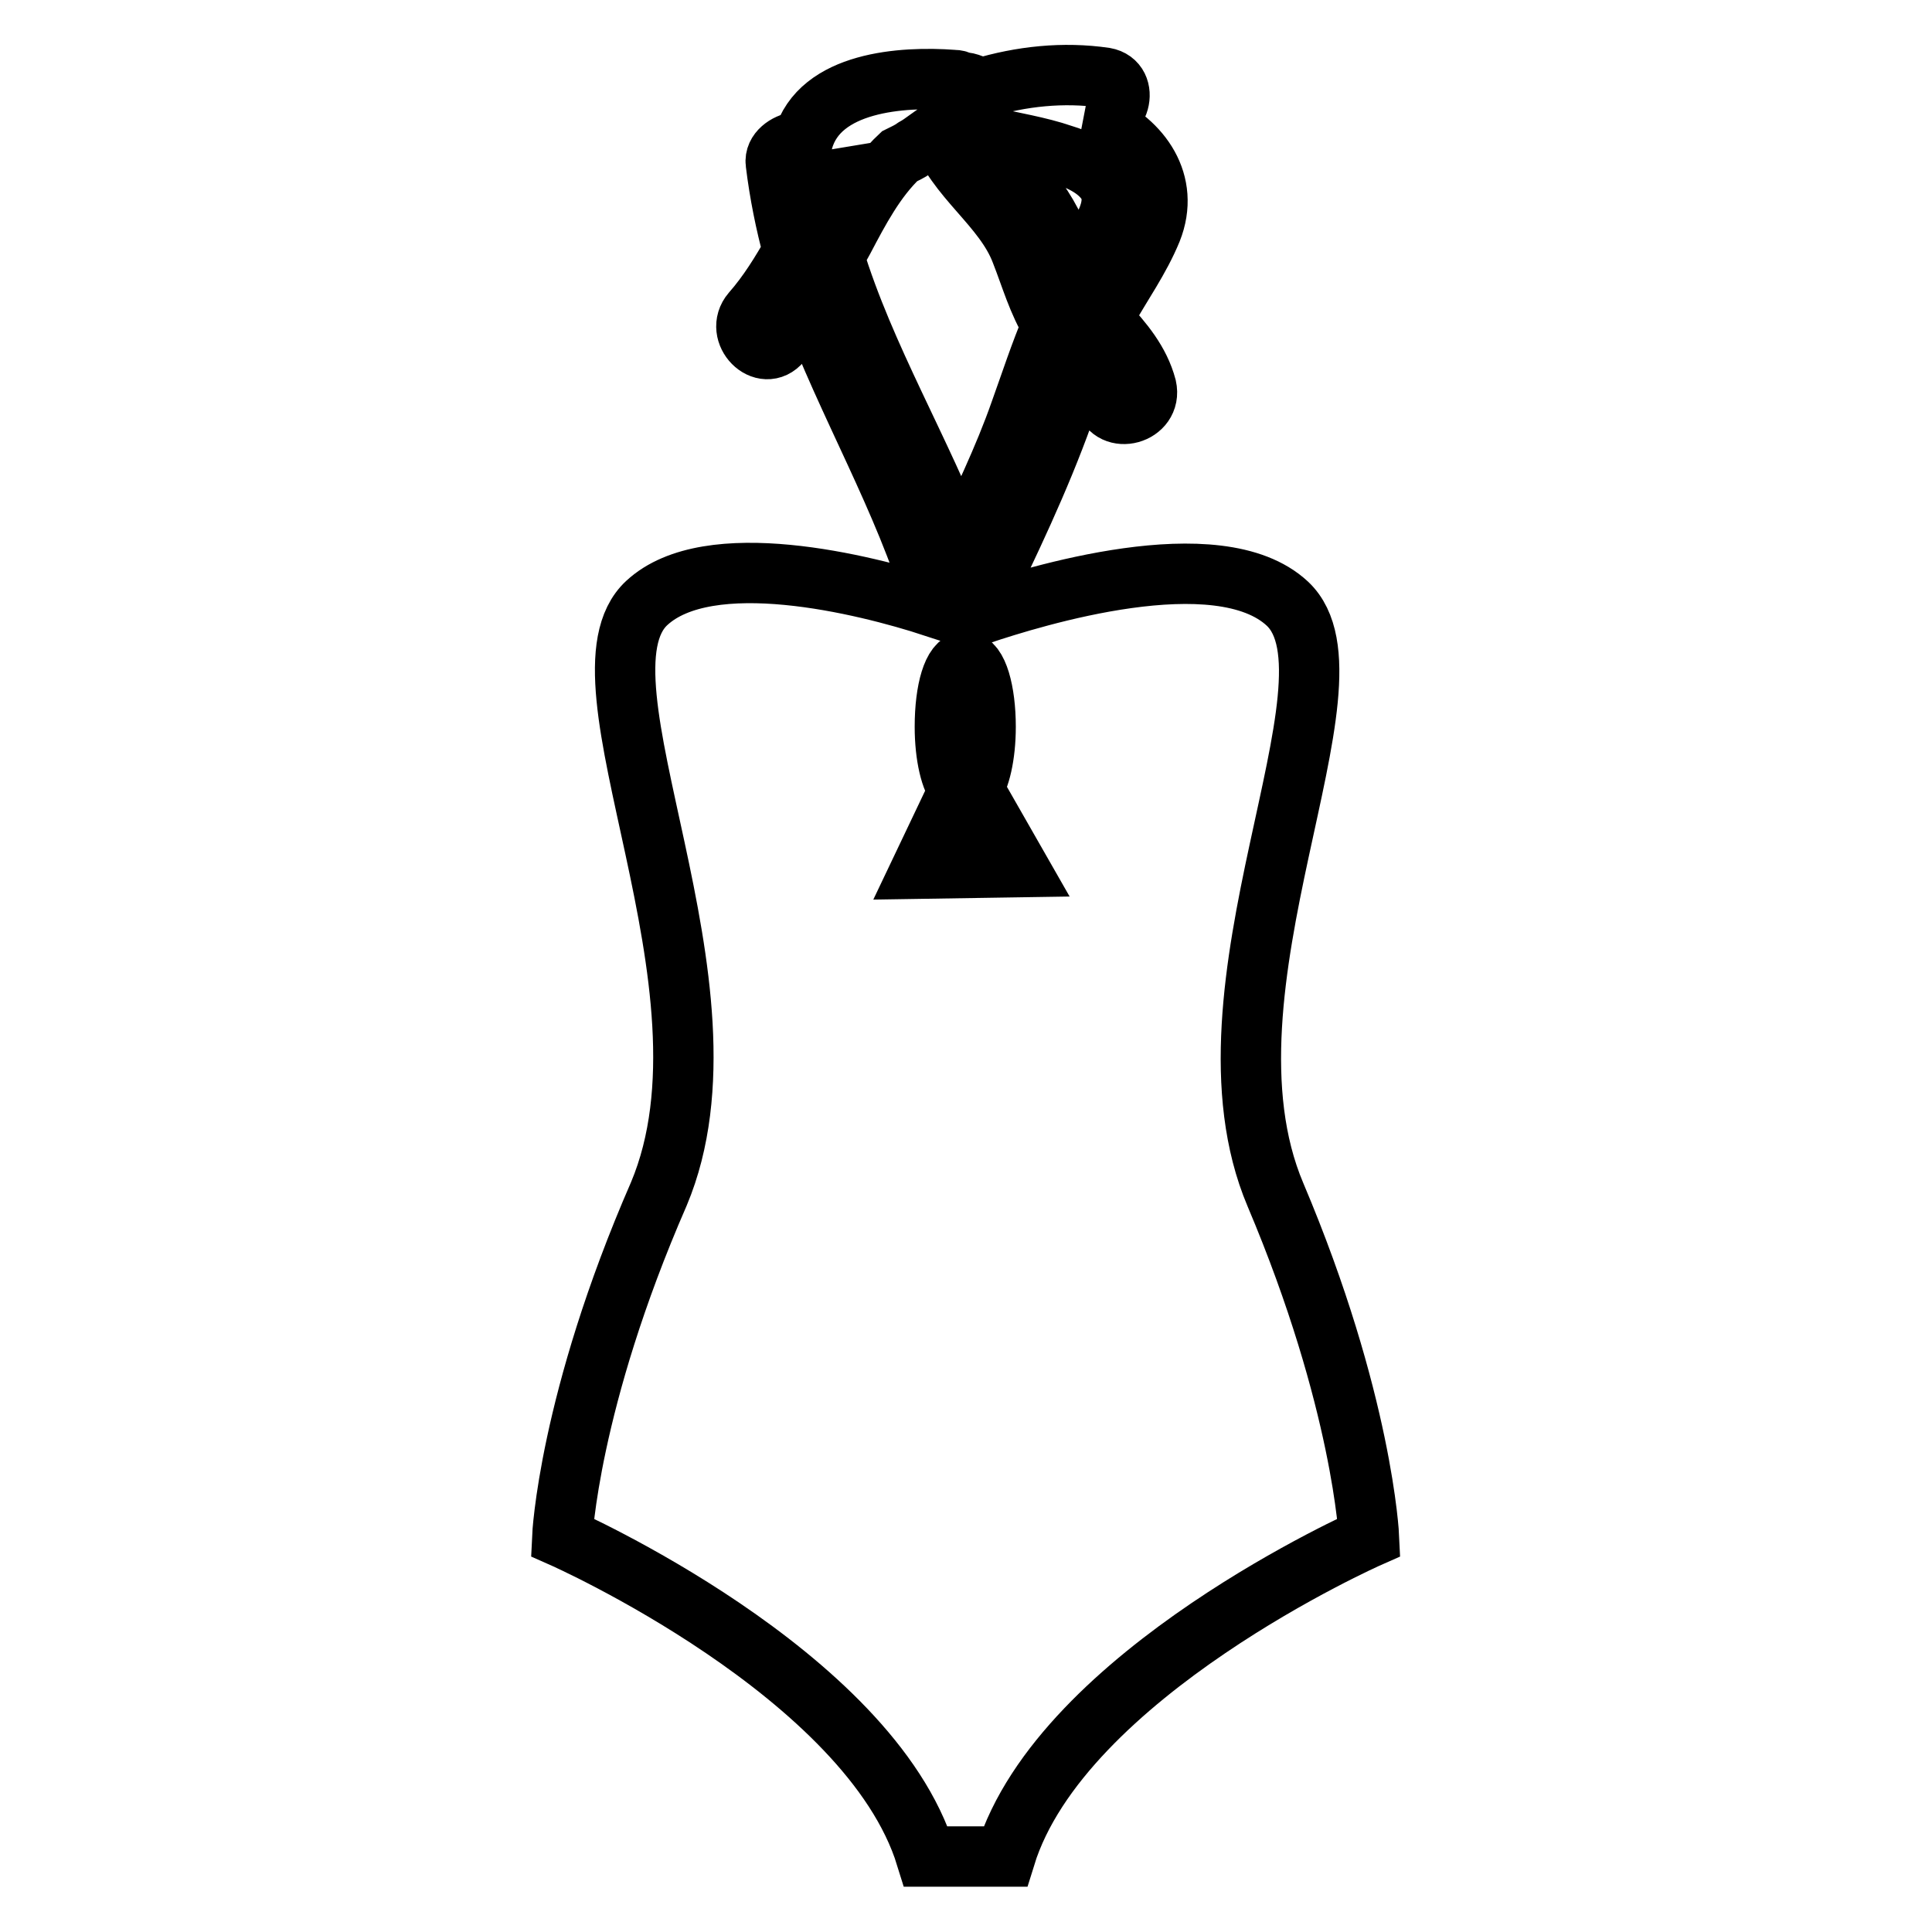
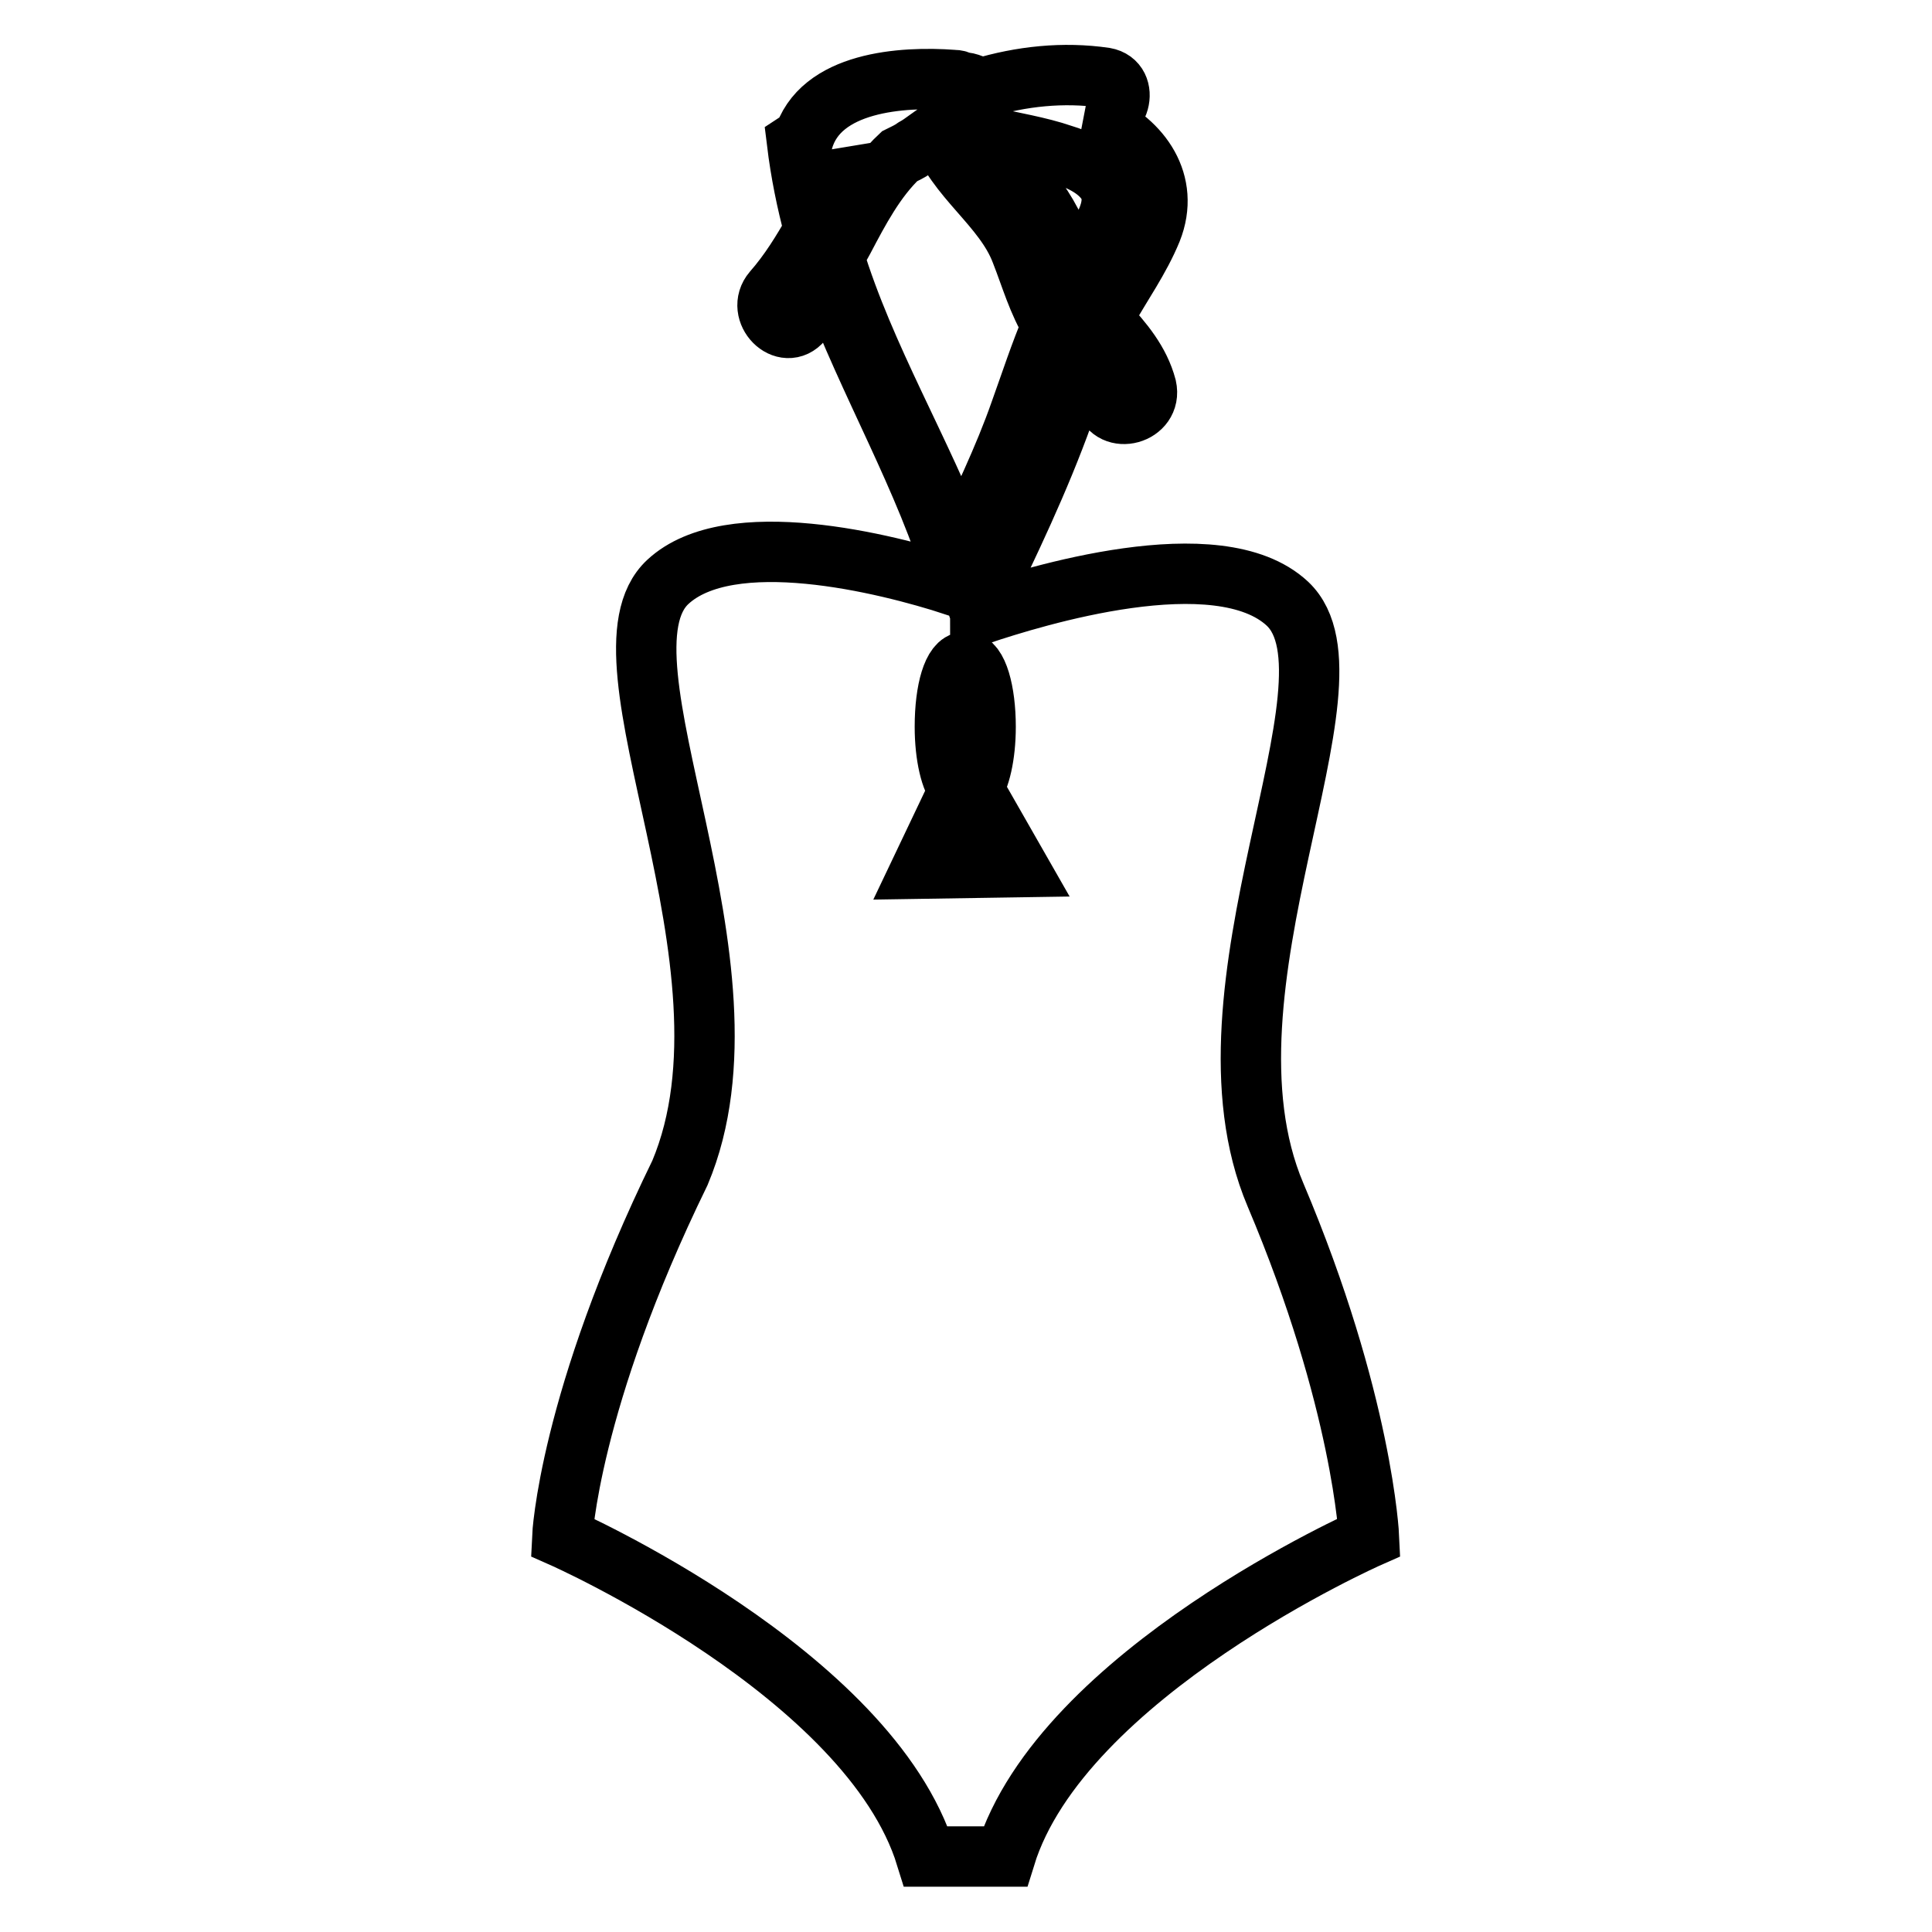
<svg xmlns="http://www.w3.org/2000/svg" version="1.1" x="0px" y="0px" viewBox="0 0 256 256" enable-background="new 0 0 256 256" xml:space="preserve">
  <g>
-     <path stroke-width="8" fill-opacity="0" stroke="#000000" d="M74.5,203.7c0,0,40.7,18,48.2,42.3h10.5c7.5-24.3,48.2-42.3,48.2-42.3s-0.8-18-12.4-45.4 c-11.6-27.4,12.4-68.1,1.6-78.3c-9.2-8.6-33.8-0.9-40.7,1.4c0-0.3-0.2-0.6-0.3-0.9c4.1-8.5,8.1-16.8,11.3-25.7 c0.8-2.3,1.6-4.7,2.5-6.9c1.3,1.4,2.5,3,3,5c0.9,3.4,6.3,2,5.5-1.6c-0.9-3.4-3.1-6-5.5-8.6c-0.2-0.2-0.3-0.3-0.3-0.5l0.5-0.9 c2-3.6,4.4-6.9,6-10.8c2.5-6.3-1.4-11.7-7-14.2c-0.5-0.2-0.8-0.3-1.3-0.5h0.5c3.6,0.5,5-4.9,1.6-5.5c-5.5-0.8-11.1-0.2-16.4,1.4 c-0.3-0.2-0.6-0.3-0.9-0.3c-0.2,0-0.2-0.2-0.3-0.2c-0.5-0.2-0.9-0.3-1.4-0.3c-0.3-0.2-0.6-0.3-1.1-0.3c-6.7-0.5-17.7,0.2-19.9,8 c-0.3,0-0.5,0-0.8,0.2c-1.4,0.2-3,1.3-2.8,2.8c0.5,4.1,1.3,8,2.3,11.7c-1.6,2.8-3.3,5.6-5.5,8.1c-2.3,2.7,1.6,6.7,3.9,3.9 c1.4-1.6,2.7-3.4,3.8-5.2c5,13.5,12.5,26,16.6,39.8c0,0.2-0.2,0.3-0.2,0.5c-9.2-3-29.8-8.1-38-0.5c-10.8,10,13.2,50.7,1.6,78.3 C75.3,185.7,74.5,203.7,74.5,203.7L74.5,203.7z M140.8,20.5c2,0.6,4.5,1.7,5.8,3.6c1.7,2.5,0,5.5-1.3,7.7c-0.9,1.7-2,3.3-3,5 c-0.6-1.6-1.3-3.3-1.9-4.9c-1.3-3.3-3.1-5.8-5.3-8.5c-1.4-1.7-3.1-3.4-4.2-5.3C134.2,18.9,137.6,19.4,140.8,20.5L140.8,20.5z  M108.5,26.2c-0.2-0.6-0.3-1.4-0.3-2c0.6-0.2,1.1-0.2,1.7-0.3L108.5,26.2z M110.5,34c0.5-0.8,0.9-1.6,1.3-2.3c2-3.8,4.2-8,7.4-11 c0.6-0.3,1.3-0.6,2-1.1c1.1-0.6,2.2-1.6,3.3-2.2c2,6.1,8.5,9.9,10.8,16c1.3,3.3,2.2,6.6,4.1,9.7c-1.6,3.8-2.8,7.5-4.2,11.4 c-2.2,6.3-5.2,12.4-8,18.5C122.1,59.7,114.6,47.4,110.5,34L110.5,34z M127.1,104.6c-1.1-1.1-1.9-4.4-1.9-8.3c0-4.9,1.1-8.6,2.7-8.6 s2.7,3.9,2.7,8.6c0,3.9-0.8,7-1.7,8.1l6,10.5l-12.8,0.2L127.1,104.6L127.1,104.6z" />
+     <path stroke-width="8" fill-opacity="0" stroke="#000000" d="M74.5,203.7c0,0,40.7,18,48.2,42.3h10.5c7.5-24.3,48.2-42.3,48.2-42.3s-0.8-18-12.4-45.4 c-11.6-27.4,12.4-68.1,1.6-78.3c-9.2-8.6-33.8-0.9-40.7,1.4c0-0.3-0.2-0.6-0.3-0.9c4.1-8.5,8.1-16.8,11.3-25.7 c0.8-2.3,1.6-4.7,2.5-6.9c1.3,1.4,2.5,3,3,5c0.9,3.4,6.3,2,5.5-1.6c-0.9-3.4-3.1-6-5.5-8.6c-0.2-0.2-0.3-0.3-0.3-0.5l0.5-0.9 c2-3.6,4.4-6.9,6-10.8c2.5-6.3-1.4-11.7-7-14.2c-0.5-0.2-0.8-0.3-1.3-0.5h0.5c3.6,0.5,5-4.9,1.6-5.5c-5.5-0.8-11.1-0.2-16.4,1.4 c-0.3-0.2-0.6-0.3-0.9-0.3c-0.2,0-0.2-0.2-0.3-0.2c-0.5-0.2-0.9-0.3-1.4-0.3c-0.3-0.2-0.6-0.3-1.1-0.3c-6.7-0.5-17.7,0.2-19.9,8 c-0.3,0-0.5,0-0.8,0.2c0.5,4.1,1.3,8,2.3,11.7c-1.6,2.8-3.3,5.6-5.5,8.1c-2.3,2.7,1.6,6.7,3.9,3.9 c1.4-1.6,2.7-3.4,3.8-5.2c5,13.5,12.5,26,16.6,39.8c0,0.2-0.2,0.3-0.2,0.5c-9.2-3-29.8-8.1-38-0.5c-10.8,10,13.2,50.7,1.6,78.3 C75.3,185.7,74.5,203.7,74.5,203.7L74.5,203.7z M140.8,20.5c2,0.6,4.5,1.7,5.8,3.6c1.7,2.5,0,5.5-1.3,7.7c-0.9,1.7-2,3.3-3,5 c-0.6-1.6-1.3-3.3-1.9-4.9c-1.3-3.3-3.1-5.8-5.3-8.5c-1.4-1.7-3.1-3.4-4.2-5.3C134.2,18.9,137.6,19.4,140.8,20.5L140.8,20.5z  M108.5,26.2c-0.2-0.6-0.3-1.4-0.3-2c0.6-0.2,1.1-0.2,1.7-0.3L108.5,26.2z M110.5,34c0.5-0.8,0.9-1.6,1.3-2.3c2-3.8,4.2-8,7.4-11 c0.6-0.3,1.3-0.6,2-1.1c1.1-0.6,2.2-1.6,3.3-2.2c2,6.1,8.5,9.9,10.8,16c1.3,3.3,2.2,6.6,4.1,9.7c-1.6,3.8-2.8,7.5-4.2,11.4 c-2.2,6.3-5.2,12.4-8,18.5C122.1,59.7,114.6,47.4,110.5,34L110.5,34z M127.1,104.6c-1.1-1.1-1.9-4.4-1.9-8.3c0-4.9,1.1-8.6,2.7-8.6 s2.7,3.9,2.7,8.6c0,3.9-0.8,7-1.7,8.1l6,10.5l-12.8,0.2L127.1,104.6L127.1,104.6z" />
  </g>
</svg>